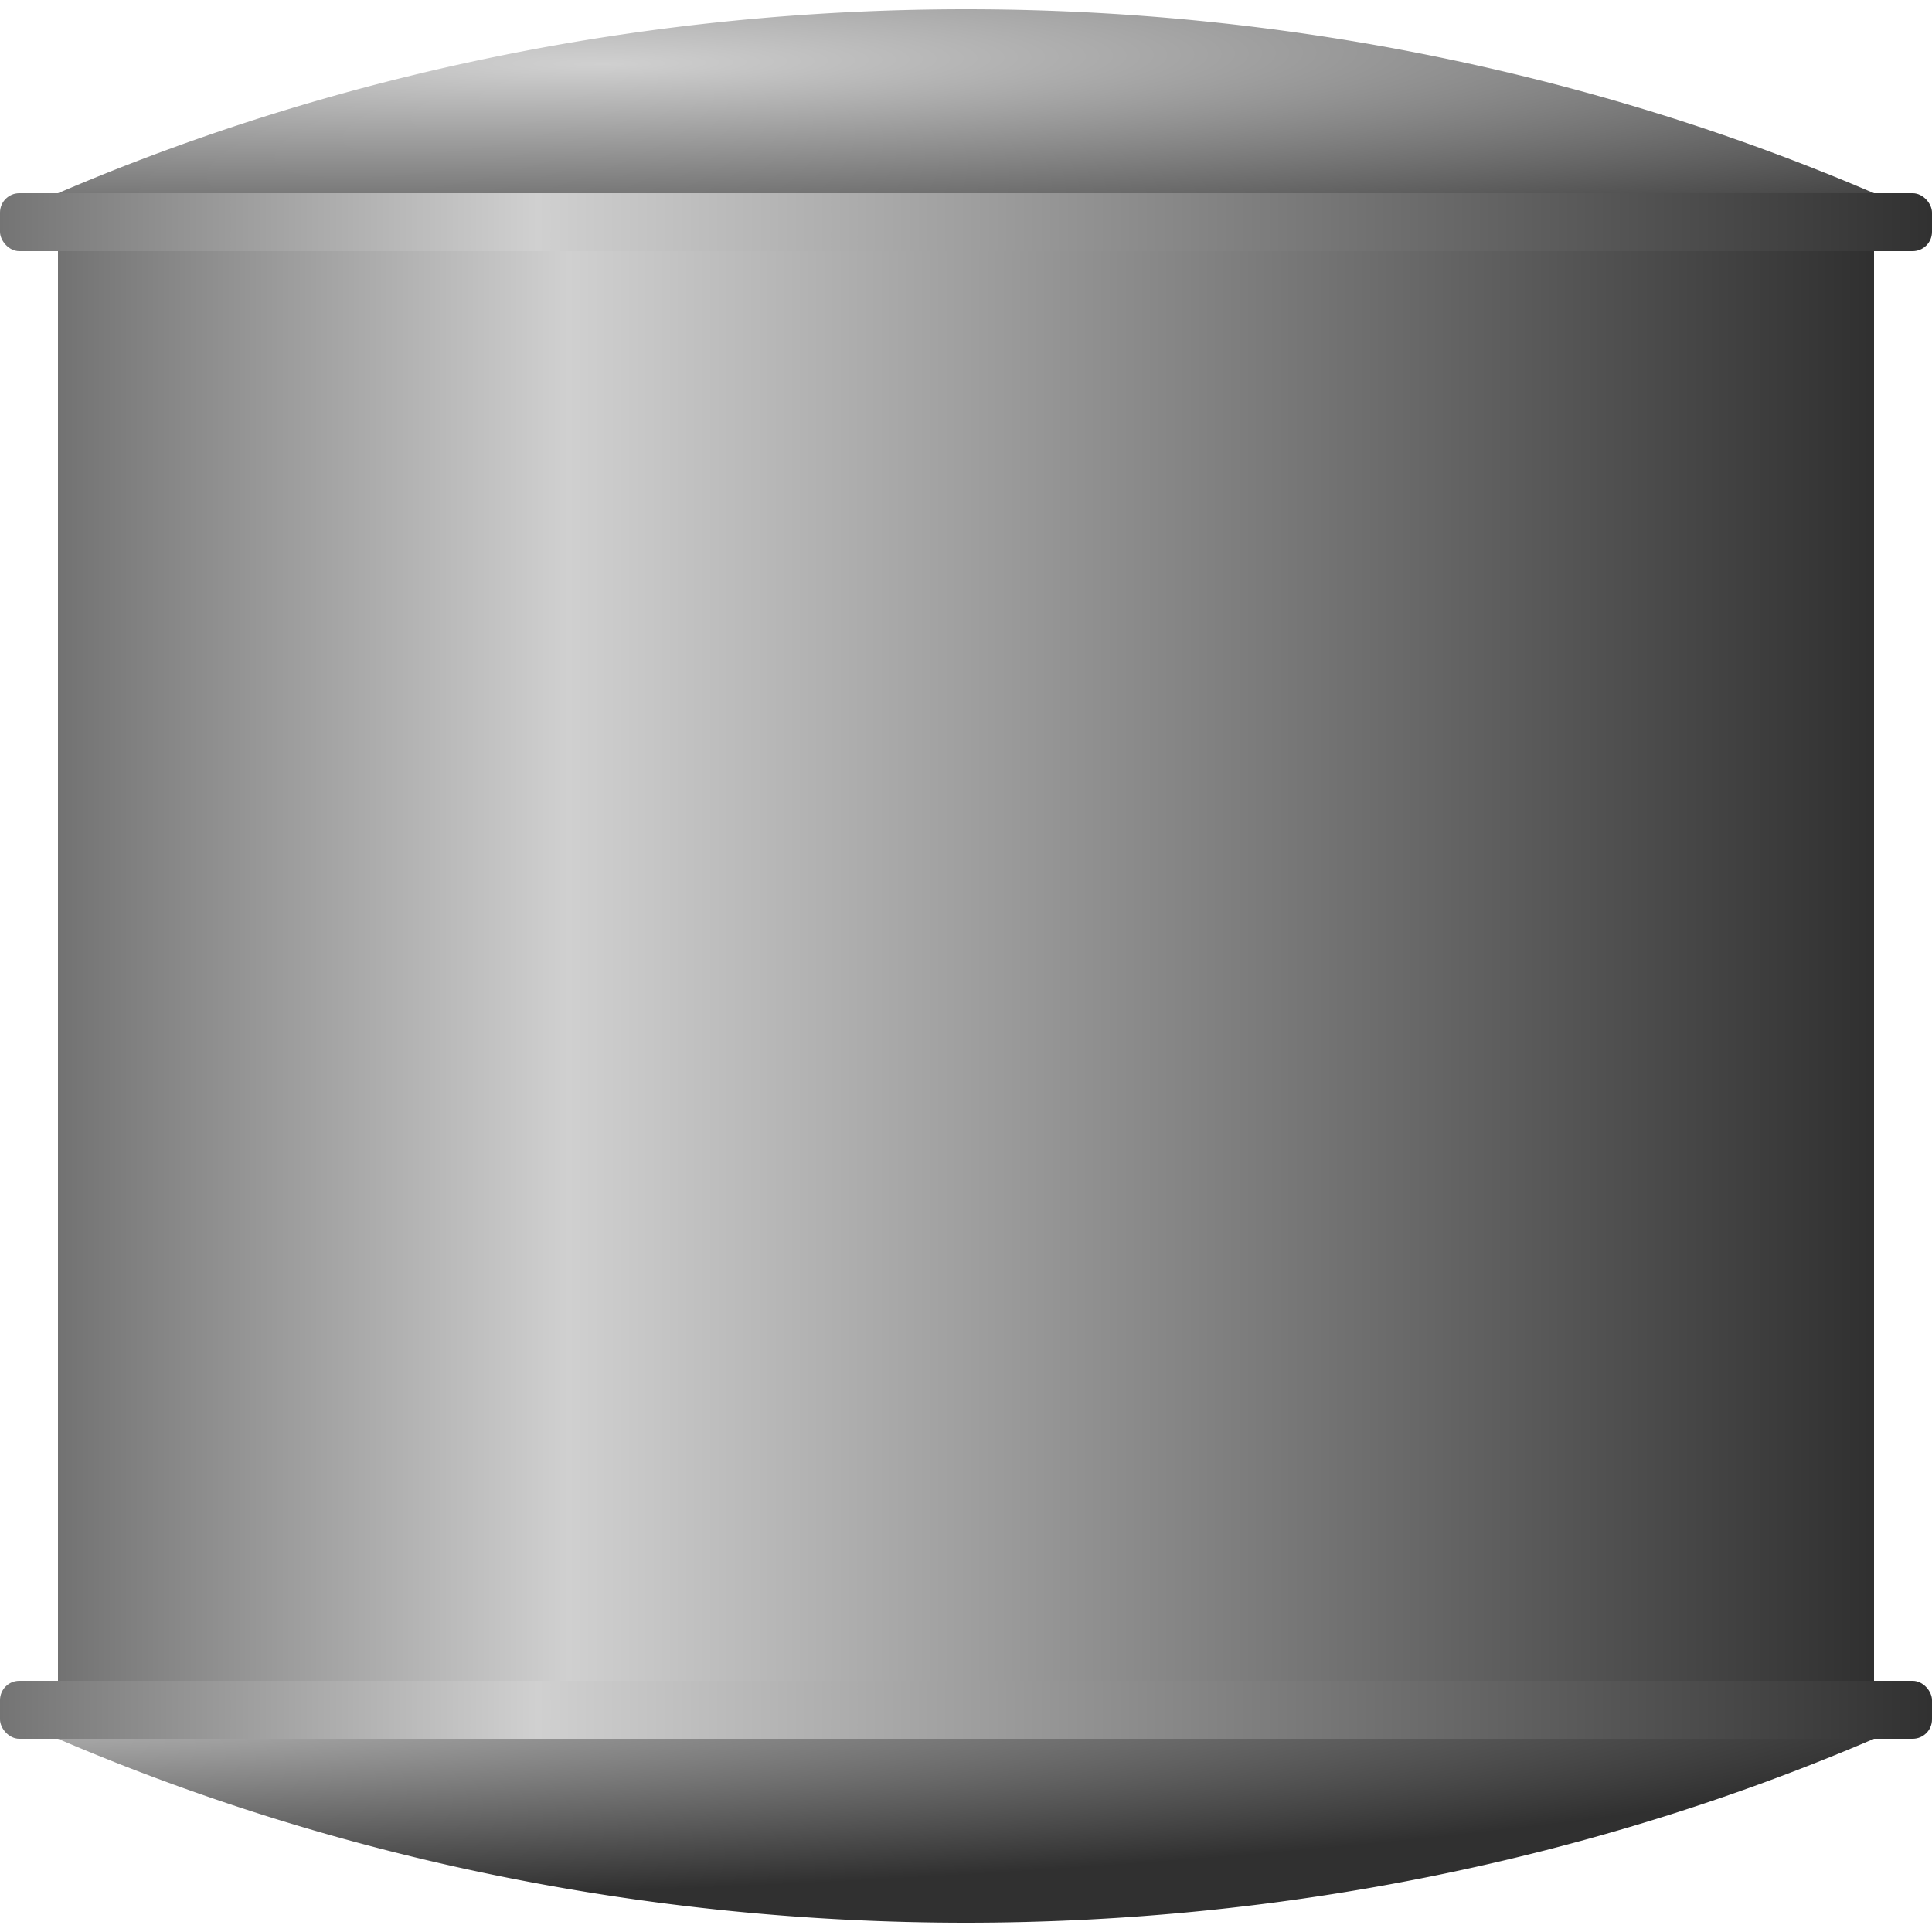
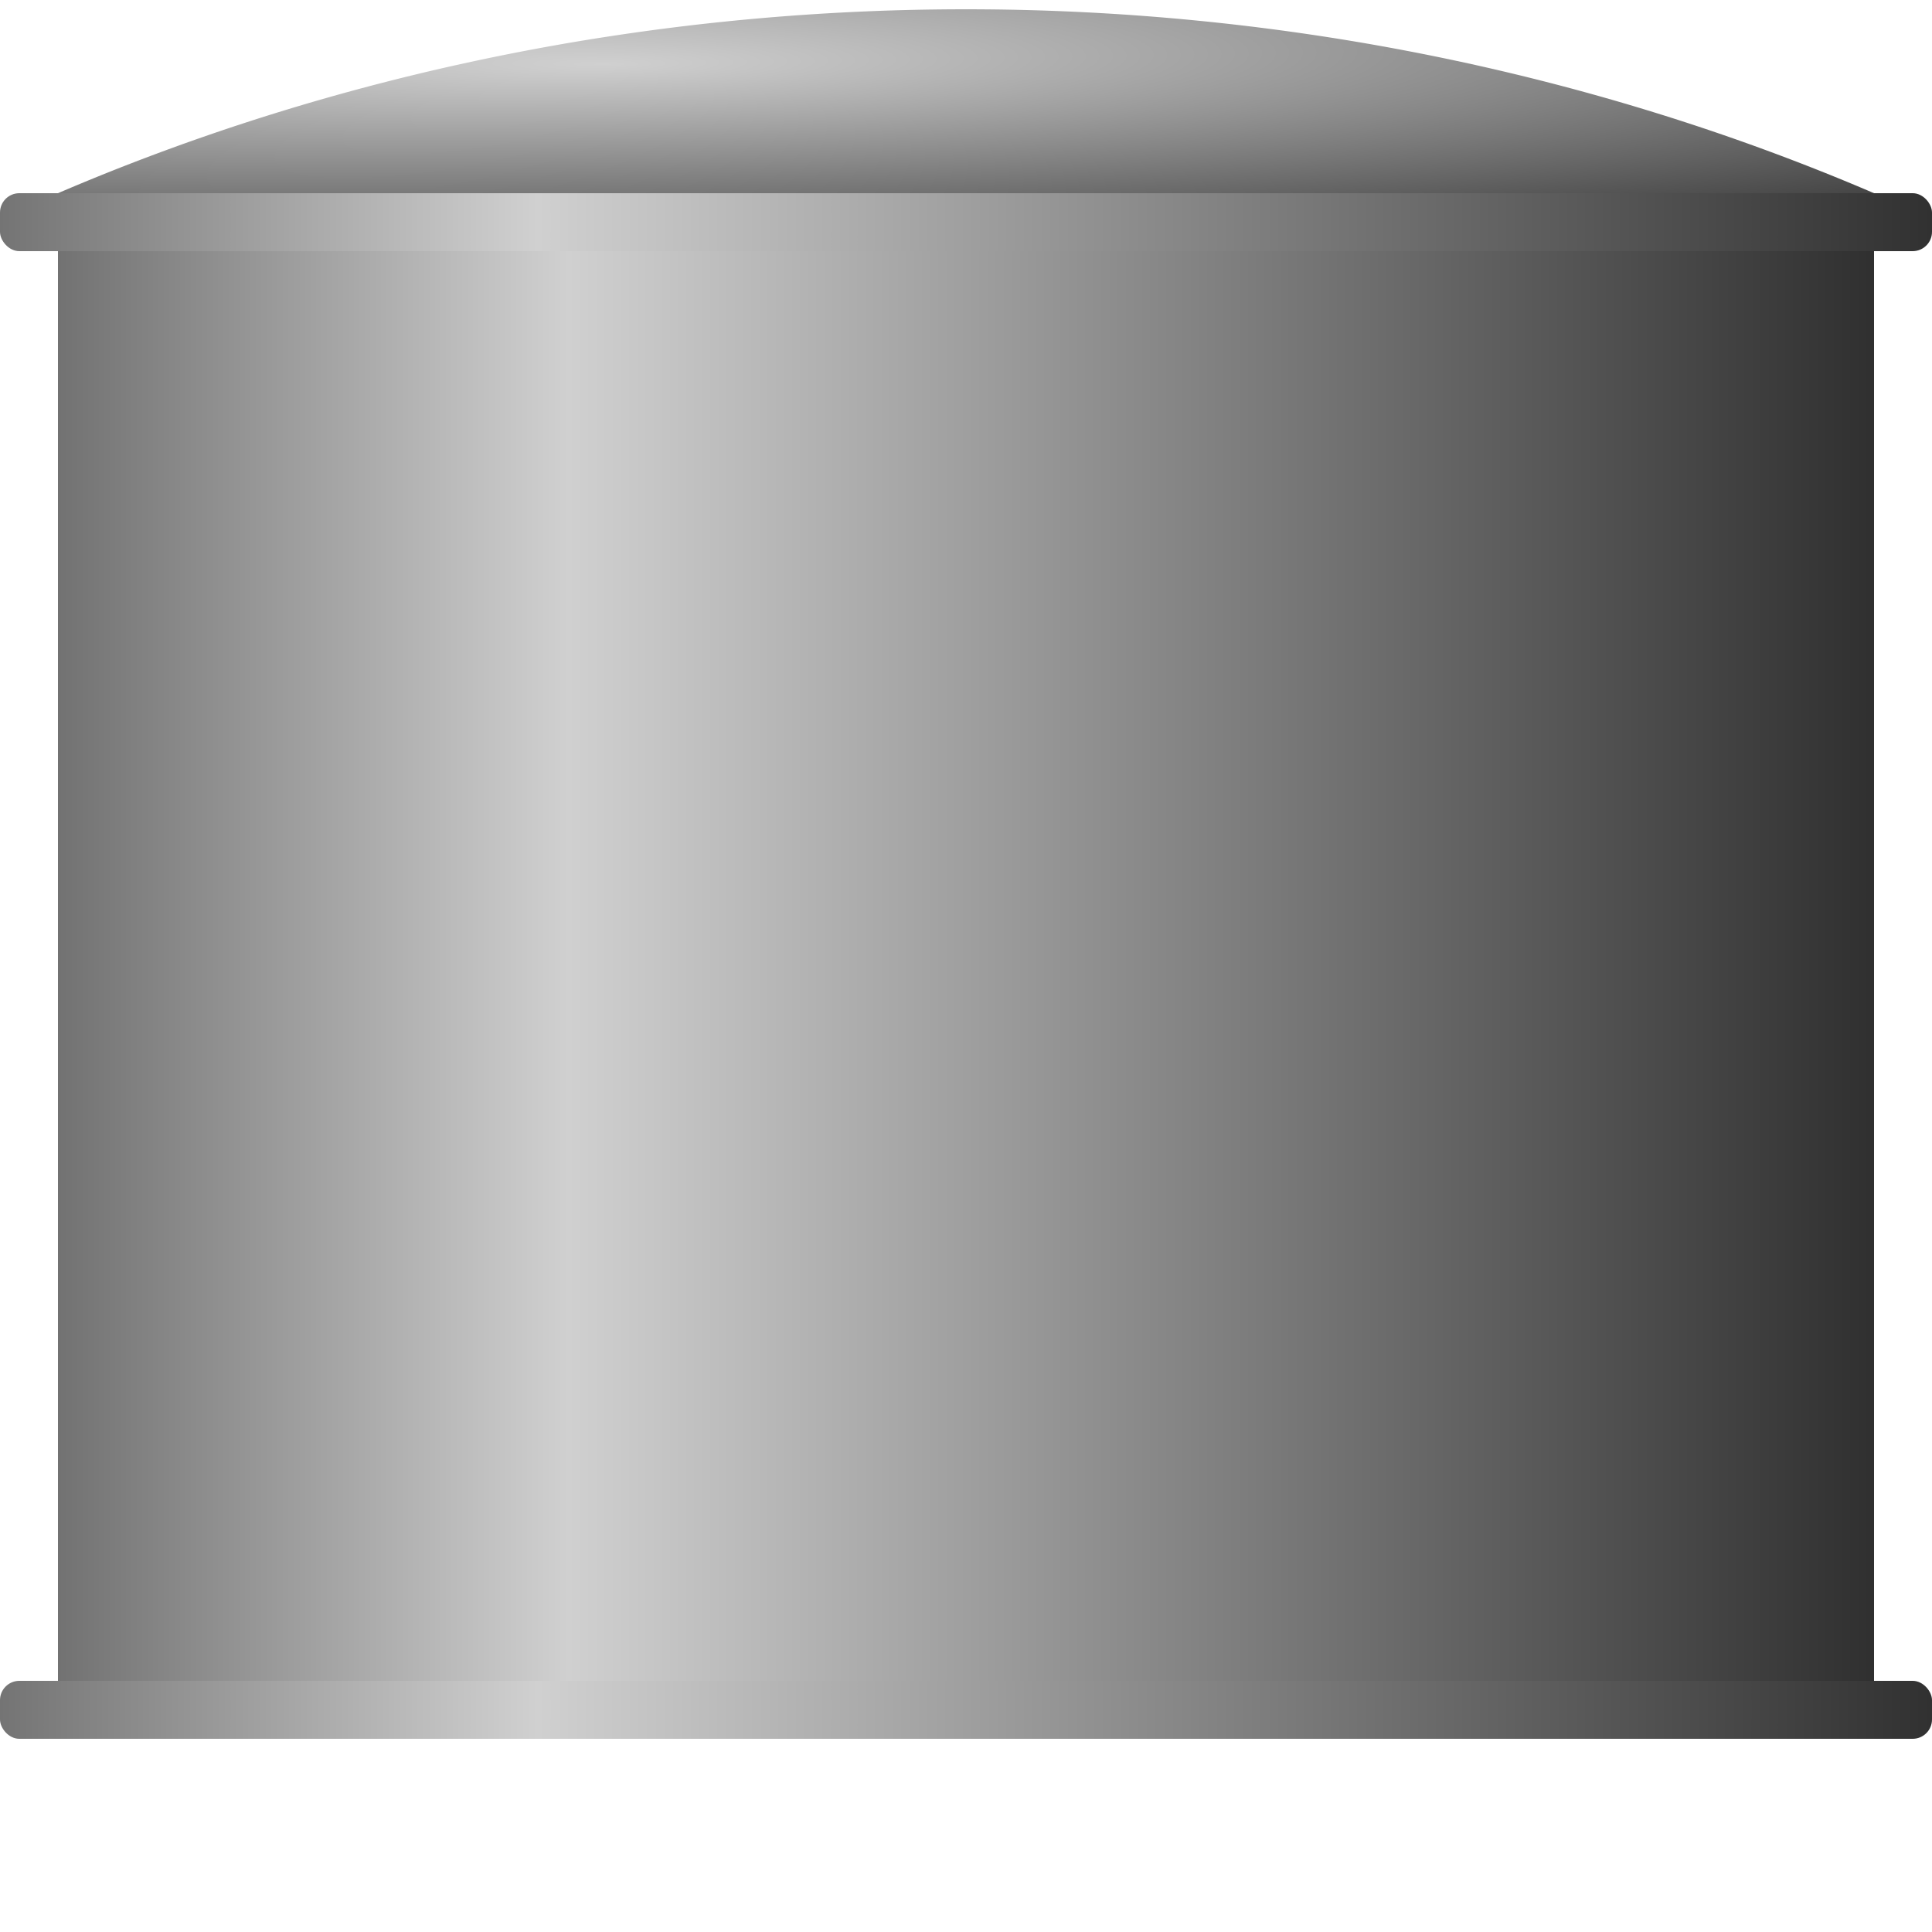
<svg xmlns="http://www.w3.org/2000/svg" width="100px" height="100px" version="1.1">
  <defs />
  <svg width="100%" height="100%" viewBox="0 0 100 100" databind="databindHide">
    <linearGradient id="autoId_vertTank_vertPipeGrad" x1="-20%" y1="0%" x2="100%" y2="0%" gradientUnits="objectBoundingBox">
      <stop offset="-20%" stop-color="#303030" />
      <stop offset="40%" stop-color="#D0D0D0" />
      <stop offset="100%" stop-color="#303030" />
    </linearGradient>
    <linearGradient id="autoId_vertTank_vertPipeGrad2" x1="-20%" y1="0%" x2="100%" y2="0%" gradientUnits="objectBoundingBox">
      <stop offset="-20%" stop-color="#006400" />
      <stop offset="40%" stop-color="#98FB98" />
      <stop offset="100%" stop-color="#006400" />
    </linearGradient>
    <radialGradient id="autoId_vertTank_topPipeGrad" cx="0%" cy="10%" r="150%" fx="30%" fy="30%">
      <stop offset="-20%" stop-color="#303030" />
      <stop offset=" 0%" stop-color="#D0D0D0" />
      <stop offset="150%" stop-color="#303030" />
    </radialGradient>
    <radialGradient id="autoId_vertTank_topPipeGrad2" cx="0%" cy="10%" r="150%" fx="30%" fy="30%">
      <stop offset="-20%" stop-color="#006400" />
      <stop offset=" 0%" stop-color="#98FB98" />
      <stop offset="150%" stop-color="#006400" />
    </radialGradient>
    <radialGradient id="autoId_vertTank_bottomPipeGrad" cx="-10%" cy="-30%" r="120%" fx="-10%" fy="-30%">
      <stop offset="-200%" stop-color="#303030" />
      <stop offset="0%" stop-color="#D0D0D0" />
      <stop offset="100%" stop-color="#303030" />
    </radialGradient>
    <radialGradient id="autoId_vertTank_bottomPipeGrad2" cx="-10%" cy="-30%" r="120%" fx="-10%" fy="-30%">
      <stop offset="-200%" stop-color="#006400" />
      <stop offset="0%" stop-color="#98FB98" />
      <stop offset="100%" stop-color="#006400" />
    </radialGradient>
    <rect x="3%" y="10%" width="94%" height="80%" style="fill: url('#autoId_vertTank_vertPipeGrad');" />
    <path d="M3,10 A105,90 0 0 1 97,10  Z" style="fill: url('#autoId_vertTank_topPipeGrad');" />
-     <path d="M3,90 A105,90 0 0 0 97,90  Z" style="fill: url('#autoId_vertTank_bottomPipeGrad');" />
    <rect x="0%" y="10%" rx="1%" ry="1%" width="100%" height="3%" style="fill: url('#autoId_vertTank_vertPipeGrad');" />
    <rect x="0%" y="87%" rx="1%" ry="1%" width="100%" height="3%" style="fill: url('#autoId_vertTank_vertPipeGrad');" />
  </svg>
</svg>